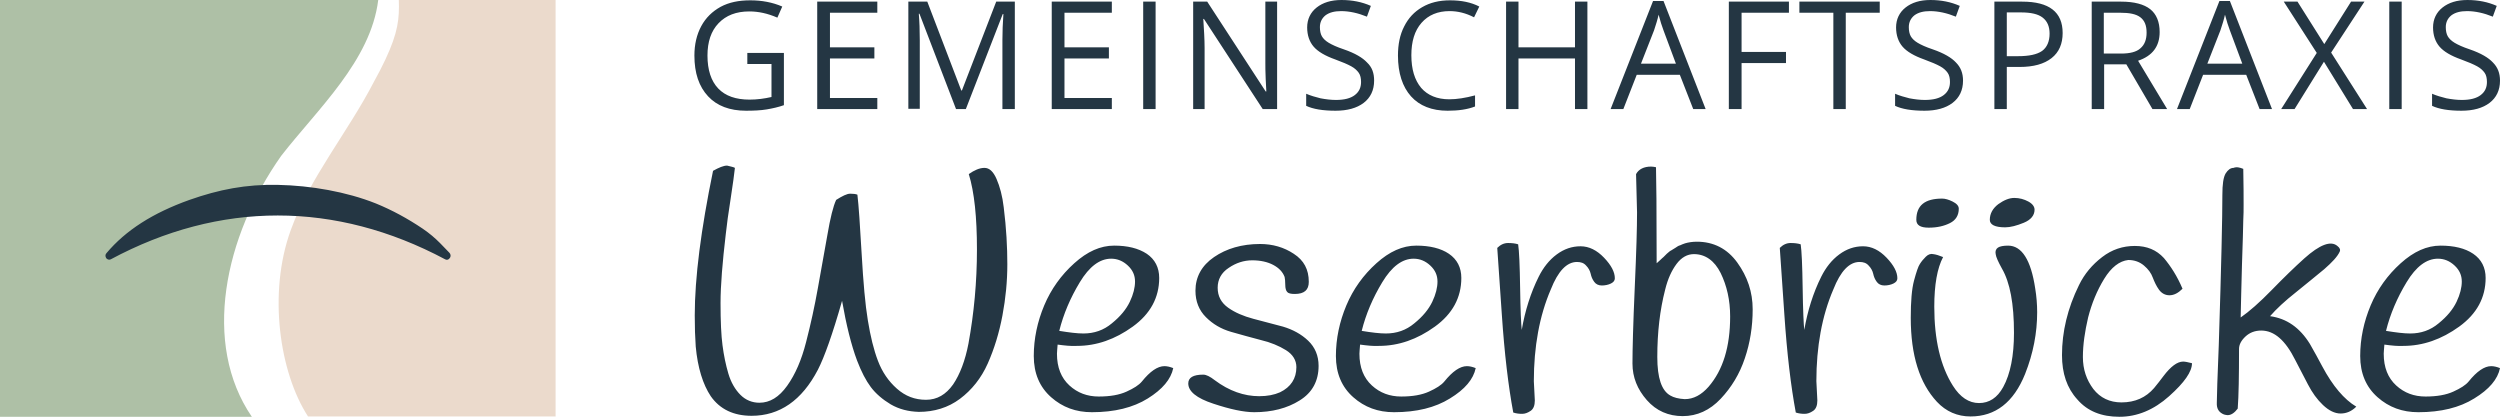
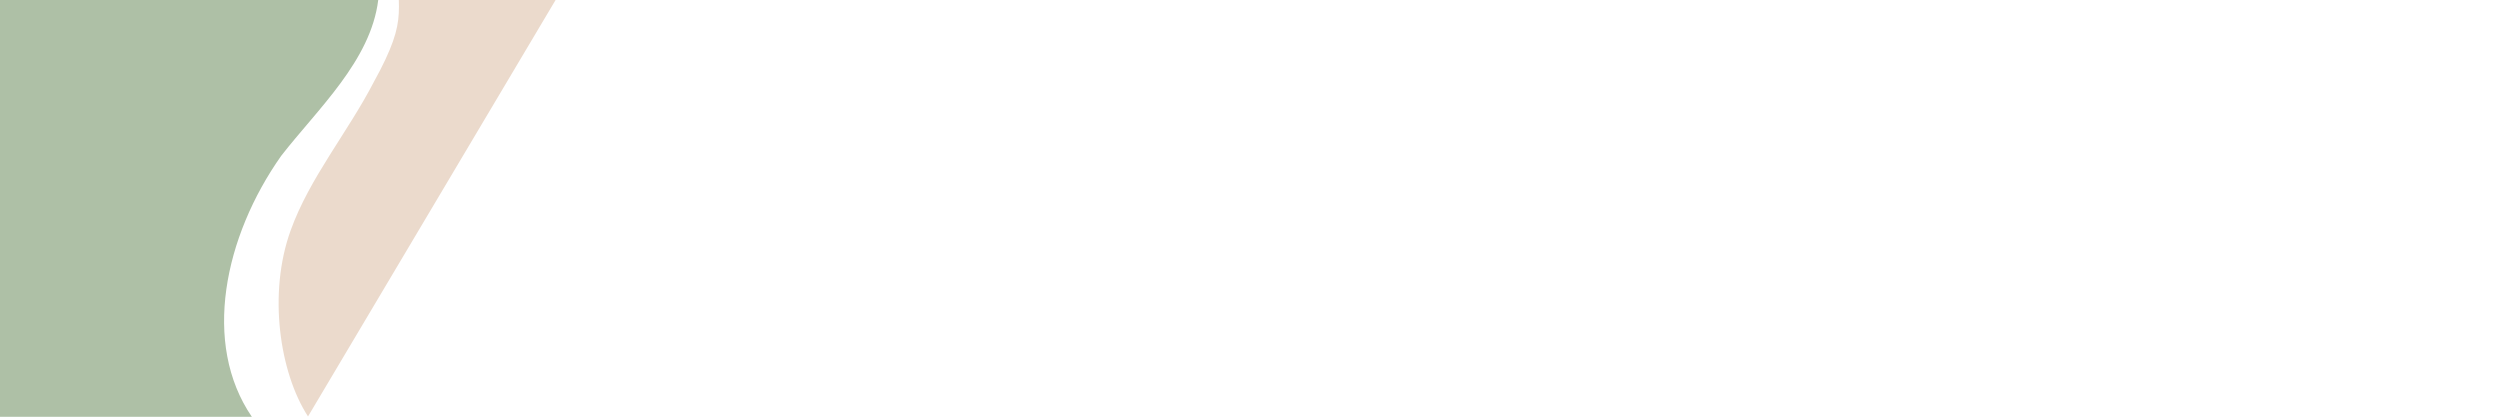
<svg xmlns="http://www.w3.org/2000/svg" xmlns:ns1="http://sodipodi.sourceforge.net/DTD/sodipodi-0.dtd" xmlns:ns2="http://www.inkscape.org/namespaces/inkscape" xml:space="preserve" id="Ebene_1" x="0" y="0" version="1.1" viewBox="0 0 765.4 127.6" ns1:docname="logo.svg" width="765.4" height="127.6" ns2:version="1.3.1 (9b9bdc1480, 2023-11-25, custom)">
  <defs id="defs3" />
  <ns1:namedview id="namedview3" pagecolor="#ffffff" bordercolor="#000000" borderopacity="0.25" ns2:showpageshadow="2" ns2:pageopacity="0.0" ns2:pagecheckerboard="0" ns2:deskcolor="#d1d1d1" ns2:zoom="1.2746942" ns2:cx="382.83691" ns2:cy="63.544651" ns2:window-width="1850" ns2:window-height="1016" ns2:window-x="0" ns2:window-y="0" ns2:window-maximized="1" ns2:current-layer="Ebene_1" />
  <style id="style1">.st2{fill:#243643}</style>
  <path d="M 86.1,47.7 C 97.3,33.3 113.5,18.6 115.8,0 H 0 v 127.6 h 77.1 c -15.3,-22.4 -8.5,-55.1 9,-79.9 z" style="fill:#aec0a6" id="path1" />
-   <path d="m 170.1,0 h -48 c 0.2,5.6 -0.2,9.9 -4.1,18.2 -1.1,2.3 -2.2,4.5 -3.5,6.8 -8,15.5 -19.7,29.4 -25.5,45.5 -7,19.3 -3.4,43.6 5.3,57 h 75.8 z" style="fill:#ebdacc" id="path2" />
-   <path d="m 225,51.4 c -0.2,1.8 -0.6,4.9 -1.3,9.4 -0.7,4.4 -1.2,8.1 -1.5,10.9 -1,8.5 -1.6,15.6 -1.6,21.1 0,5.5 0.2,9.9 0.6,12.9 0.4,3.1 1,6 1.8,8.7 0.8,2.7 2.1,4.9 3.7,6.5 1.6,1.6 3.6,2.4 5.8,2.4 3.2,0 6,-1.7 8.5,-5.2 2.5,-3.5 4.4,-7.9 5.8,-13.4 1.4,-5.4 2.6,-10.9 3.6,-16.5 1,-5.5 2,-11 2.9,-16.2 0.9,-5.3 1.8,-8.9 2.7,-10.8 1.9,-1.2 3.3,-1.9 4.3,-1.9 1,0 1.7,0.1 2.2,0.3 0.4,3.3 0.8,9.4 1.3,18.1 0.5,8.8 1.1,15.6 1.9,20.4 0.8,4.9 1.8,9 3.1,12.4 1.3,3.4 3.2,6.2 5.8,8.5 2.6,2.3 5.5,3.4 8.9,3.4 3.4,0 6.1,-1.6 8.3,-4.7 2.1,-3.1 3.7,-7.3 4.7,-12.5 1.7,-9.3 2.6,-18.9 2.6,-28.8 0,-9.9 -0.8,-17.6 -2.5,-23.1 1.7,-1.2 3.3,-1.9 4.8,-1.9 1.5,0 2.7,1.1 3.7,3.4 1,2.3 1.8,5.2 2.2,8.7 0.8,6.4 1.1,12.2 1.1,17.4 0,5.2 -0.5,10.4 -1.5,15.7 -1,5.3 -2.5,10.2 -4.5,14.7 -2,4.5 -4.9,8.1 -8.5,10.8 -3.6,2.7 -7.9,4 -12.6,4 -3.2,-0.1 -6,-0.8 -8.6,-2.3 -2.5,-1.5 -4.6,-3.3 -6.1,-5.3 -1.5,-2 -2.9,-4.7 -4.2,-8.1 -1.8,-4.8 -3.3,-10.9 -4.6,-18.3 -2.9,10.2 -5.4,17.2 -7.4,21.1 -4.9,9.4 -11.7,14.1 -20.3,14.1 -5.5,0 -9.7,-2 -12.5,-6 -2.4,-3.6 -4,-8.7 -4.6,-15.2 -0.2,-2.8 -0.3,-5.9 -0.3,-9.5 0,-11.6 1.9,-26.3 5.6,-44.3 1.8,-1 3.2,-1.6 4.3,-1.6 1.1,0.3 1.9,0.4 2.4,0.7 z m 98.8,54.1 c -0.1,1.4 -0.2,2.3 -0.2,2.8 0,4.2 1.3,7.4 3.8,9.7 2.5,2.3 5.5,3.4 9,3.4 3.5,0 6.3,-0.5 8.5,-1.5 2.2,-1 3.8,-2 4.7,-3.1 2.5,-3.1 4.8,-4.7 6.9,-4.7 0.8,0 1.7,0.2 2.7,0.6 -0.7,3.4 -3.3,6.5 -7.8,9.3 -4.5,2.8 -10.2,4.2 -17.1,4.2 -4.9,0 -9,-1.5 -12.5,-4.6 -3.5,-3.1 -5.3,-7.3 -5.3,-12.6 0,-5.3 1.1,-10.5 3.2,-15.5 2.1,-5 5.2,-9.3 9.2,-12.9 4,-3.6 8,-5.4 12.2,-5.4 4.1,0 7.4,0.8 10,2.5 2.5,1.7 3.8,4.2 3.8,7.4 0,6 -2.7,11 -8.1,14.9 -5.4,3.9 -11.1,5.9 -17.1,5.9 -1.8,0.1 -3.7,-0.1 -5.9,-0.4 z m 7.9,-3.4 c 3.3,0 6.2,-1 8.7,-3.1 2.6,-2.1 4.4,-4.3 5.5,-6.6 1.1,-2.3 1.6,-4.4 1.6,-6.2 0,-1.9 -0.7,-3.5 -2.2,-4.9 -1.5,-1.4 -3.2,-2.1 -5.1,-2.1 -3.5,0 -6.7,2.4 -9.6,7.2 -2.9,4.8 -5,9.7 -6.3,14.9 3.1,0.5 5.5,0.8 7.4,0.8 z m 61.6,-17.3 c -0.6,-1.6 -1.8,-2.8 -3.5,-3.7 -1.7,-0.9 -3.9,-1.4 -6.4,-1.4 -2.6,0 -5,0.8 -7.2,2.3 -2.3,1.5 -3.4,3.6 -3.4,6.1 0,2.6 1.1,4.6 3.2,6.1 2.1,1.5 4.7,2.6 7.7,3.4 3,0.8 6,1.6 9.1,2.4 3,0.9 5.6,2.3 7.7,4.3 2.1,2 3.2,4.6 3.2,7.7 0,4.6 -1.9,8.2 -5.8,10.6 -3.8,2.4 -8.5,3.6 -13.9,3.6 -3.2,0 -7.4,-0.9 -12.5,-2.6 -5.2,-1.7 -7.7,-3.8 -7.7,-6.2 0,-1.8 1.5,-2.7 4.6,-2.7 0.9,0 2.1,0.6 3.5,1.7 4.4,3.3 9,4.9 13.6,4.9 2.5,0 4.6,-0.4 6.4,-1.2 3.3,-1.6 5,-4.2 5,-7.7 0,-2.1 -1.1,-3.9 -3.2,-5.2 -2.1,-1.3 -4.7,-2.4 -7.7,-3.1 -3,-0.8 -6,-1.6 -9.1,-2.5 -3.1,-0.9 -5.6,-2.4 -7.7,-4.5 C 367.1,95 366,92.3 366,89 c 0,-4.2 1.9,-7.7 5.7,-10.3 3.8,-2.6 8.5,-4 14.1,-4 3.8,0 7.3,1 10.3,3 3.1,2 4.6,4.8 4.6,8.6 0,2.5 -1.4,3.7 -4.3,3.7 -1.2,0 -2,-0.2 -2.3,-0.6 -0.4,-0.4 -0.6,-1.2 -0.6,-2.2 0,-1.1 -0.1,-1.9 -0.2,-2.4 z m 23.1,20.7 c -0.1,1.4 -0.2,2.3 -0.2,2.8 0,4.2 1.3,7.4 3.8,9.7 2.5,2.3 5.5,3.4 9,3.4 3.5,0 6.3,-0.5 8.5,-1.5 2.2,-1 3.8,-2 4.7,-3.1 2.5,-3.1 4.8,-4.7 6.9,-4.7 0.8,0 1.7,0.2 2.7,0.6 -0.7,3.4 -3.3,6.5 -7.9,9.3 -4.5,2.8 -10.2,4.2 -17.1,4.2 -4.9,0 -9,-1.5 -12.5,-4.6 -3.5,-3.1 -5.3,-7.3 -5.3,-12.6 0,-5.3 1.1,-10.5 3.2,-15.5 2.1,-5 5.2,-9.3 9.2,-12.9 4,-3.6 8,-5.4 12.2,-5.4 4.1,0 7.5,0.8 10,2.5 2.5,1.7 3.8,4.2 3.8,7.4 0,6 -2.7,11 -8.1,14.9 -5.4,3.9 -11.1,5.9 -17.1,5.9 -1.7,0.1 -3.6,-0.1 -5.8,-0.4 z m 7.9,-3.4 c 3.3,0 6.2,-1 8.7,-3.1 2.6,-2.1 4.4,-4.3 5.5,-6.6 1.1,-2.3 1.6,-4.4 1.6,-6.2 0,-1.9 -0.7,-3.5 -2.2,-4.9 -1.5,-1.4 -3.2,-2.1 -5.1,-2.1 -3.5,0 -6.7,2.4 -9.6,7.2 -2.9,4.8 -5,9.7 -6.3,14.9 3,0.5 5.5,0.8 7.4,0.8 z m 45.3,14.6 0.3,5.9 c 0,1.5 -0.4,2.6 -1.3,3.2 -0.9,0.6 -1.7,0.9 -2.6,0.9 -0.9,0 -1.8,-0.1 -2.7,-0.4 -1.5,-8 -2.7,-18.1 -3.5,-30 -0.8,-12 -1.3,-18.8 -1.4,-20.4 1,-1 2.1,-1.5 3.3,-1.5 1.1,0 2.2,0.1 3.1,0.4 0.3,2 0.5,6.4 0.6,13.3 0.1,6.9 0.3,11.2 0.5,12.9 1,-5.8 2.7,-11.3 5.2,-16.3 1.4,-2.8 3.2,-5.1 5.5,-6.8 2.3,-1.7 4.7,-2.5 7.3,-2.5 2.6,0 5,1.2 7.2,3.5 2.2,2.3 3.3,4.4 3.3,6.3 0,0.7 -0.4,1.2 -1.2,1.6 -0.8,0.4 -1.8,0.6 -2.8,0.6 -1,0 -1.8,-0.4 -2.3,-1.1 -0.6,-0.8 -0.9,-1.6 -1.1,-2.5 -0.2,-0.9 -0.7,-1.8 -1.4,-2.5 -0.7,-0.8 -1.6,-1.1 -2.8,-1.1 -3.1,0 -5.8,2.8 -8,8.4 -3.5,8.1 -5.2,17.6 -5.2,28.1 z m 31.3,-63.4 c 0.8,-1.5 2.4,-2.3 4.6,-2.3 0.5,0 1,0.1 1.5,0.2 0.1,3.7 0.2,12.5 0.2,29.4 0.1,-0.1 0.4,-0.4 1,-0.9 0.6,-0.6 1,-0.9 1.1,-1 l 1,-1 c 0.6,-0.5 1,-0.9 1.3,-1 0.3,-0.2 0.7,-0.4 1.3,-0.8 0.6,-0.4 1,-0.7 1.5,-0.8 0.4,-0.2 0.9,-0.4 1.5,-0.6 1,-0.3 2.3,-0.5 3.6,-0.5 5.1,0 9.3,2.1 12.4,6.4 3.1,4.3 4.7,9 4.7,14.3 0,5.3 -0.8,10.3 -2.4,15 -1.6,4.8 -4.1,8.9 -7.4,12.4 -3.3,3.5 -7.2,5.3 -11.6,5.3 -4.4,0 -8.1,-1.6 -11,-4.9 -2.9,-3.3 -4.4,-7 -4.4,-11.2 0,-4.2 0.2,-12 0.7,-23.3 0.5,-11.3 0.7,-18.1 0.7,-23 -0.1,-5 -0.2,-8.9 -0.3,-11.7 z m 14.9,68.9 c 2.7,0 5.1,-1.3 7.3,-3.8 4.4,-5.1 6.6,-12.2 6.6,-21.5 0,-5 -1,-9.4 -2.9,-13.3 -1.9,-3.8 -4.7,-5.8 -8.2,-5.8 -2,0 -3.8,1 -5.3,3 -1.5,2 -2.7,4.6 -3.5,7.9 -1.6,6.2 -2.4,13 -2.4,20.6 0,6.4 1.3,10.3 4,11.8 1,0.6 2.5,1 4.4,1.1 z m 40.3,-5.5 0.3,5.9 c 0,1.5 -0.4,2.6 -1.3,3.2 -0.9,0.6 -1.7,0.9 -2.6,0.9 -0.9,0 -1.8,-0.1 -2.7,-0.4 -1.5,-8 -2.7,-18.1 -3.5,-30 -0.8,-12 -1.3,-18.8 -1.4,-20.4 1,-1 2.1,-1.5 3.3,-1.5 1.1,0 2.2,0.1 3.1,0.4 0.3,2 0.5,6.4 0.6,13.3 0.1,6.9 0.3,11.2 0.5,12.9 1,-5.8 2.7,-11.3 5.2,-16.3 1.4,-2.8 3.2,-5.1 5.5,-6.8 2.3,-1.7 4.7,-2.5 7.3,-2.5 2.6,0 5,1.2 7.2,3.5 2.2,2.3 3.3,4.4 3.3,6.3 0,0.7 -0.4,1.2 -1.2,1.6 -0.8,0.4 -1.8,0.6 -2.8,0.6 -1,0 -1.8,-0.4 -2.3,-1.1 -0.6,-0.8 -0.9,-1.6 -1.1,-2.5 -0.2,-0.9 -0.7,-1.8 -1.4,-2.5 -0.7,-0.8 -1.6,-1.1 -2.8,-1.1 -3.1,0 -5.8,2.8 -8,8.4 -3.5,8.1 -5.2,17.6 -5.2,28.1 z m 38.8,-38 c -1.8,3.4 -2.7,8.5 -2.7,15.2 0,10.1 1.9,18.2 5.7,24.2 2.2,3.5 4.9,5.3 8,5.3 3.1,0 5.6,-1.6 7.4,-4.9 2.2,-4 3.3,-9.6 3.3,-16.6 0,-8.9 -1.2,-15.4 -3.7,-19.7 -1.1,-2 -1.8,-3.5 -1.9,-4.4 -0.2,-0.9 0.1,-1.6 0.7,-2 0.6,-0.4 1.7,-0.6 3.1,-0.6 4.2,0 7,4.4 8.3,13.1 0.4,2.4 0.6,4.9 0.6,7.3 0,6.3 -1.2,12.6 -3.7,18.9 -3.5,8.7 -9.1,13 -16.7,13 -4,0 -7.5,-1.5 -10.3,-4.5 -5.3,-5.7 -8,-14.2 -8,-25.7 0,-5 0.3,-8.8 1,-11.4 0.7,-2.6 1.3,-4.4 1.8,-5.1 0.5,-0.8 1.1,-1.5 1.8,-2.2 0.7,-0.7 1.5,-1 2.3,-0.8 0.8,0.1 1.8,0.4 3,0.9 z m -0.3,-17.9 c 0.9,0 2,0.3 3.2,0.9 1.2,0.6 1.9,1.3 1.9,2.2 0,2 -0.9,3.5 -2.7,4.4 -1.8,0.9 -3.9,1.4 -6.5,1.4 -2.6,0 -3.8,-0.8 -3.8,-2.4 0,-4.4 2.6,-6.5 7.9,-6.5 z m 17.2,1.7 c 1.7,-1.2 3.3,-1.9 4.9,-1.9 1.6,0 3,0.4 4.3,1.1 1.3,0.7 1.9,1.6 1.9,2.5 0,1.7 -1.1,3.1 -3.3,4 -2.2,0.9 -4.1,1.4 -5.7,1.4 -3.1,0 -4.7,-0.8 -4.7,-2.3 0,-1.9 0.9,-3.5 2.6,-4.8 z m 56.4,25.9 c -1.3,1.3 -2.6,2 -4,2 -1.3,0 -2.4,-0.6 -3.2,-1.7 -0.8,-1.1 -1.4,-2.4 -1.9,-3.7 -0.5,-1.4 -1.4,-2.6 -2.7,-3.7 -1.3,-1.1 -2.9,-1.7 -4.8,-1.7 -2.7,0.3 -5.2,2.2 -7.4,5.8 -2.2,3.6 -3.8,7.5 -4.9,11.8 -1,4.3 -1.6,8.3 -1.6,12.1 0,3.8 1.1,7 3.2,9.8 2.1,2.7 5,4.1 8.6,4.1 4.2,0 7.5,-1.5 10,-4.4 1,-1.2 2,-2.5 2.9,-3.7 2.2,-2.9 4.2,-4.4 6,-4.4 0.6,0 1.5,0.2 2.7,0.5 0,2.6 -2.3,5.9 -7,10.1 -4.7,4.2 -9.8,6.3 -15.2,6.3 -5.5,0 -9.8,-1.7 -12.9,-5.3 -3.2,-3.5 -4.7,-8 -4.7,-13.6 0,-7.1 1.7,-14.3 5.2,-21.4 1.7,-3.5 4.1,-6.3 7.1,-8.6 3,-2.3 6.3,-3.4 10,-3.4 3.7,0 6.6,1.2 8.9,3.7 2.1,2.5 4.1,5.6 5.7,9.4 z m 18.6,-36.7 c 0.1,4.9 0.1,8.5 0.1,10.9 0,2.4 0,2.5 -0.1,4.8 0,2.4 -0.2,6.9 -0.4,13.7 -0.2,6.8 -0.3,12.1 -0.4,16.1 2.6,-1.8 5.8,-4.6 9.5,-8.4 3.7,-3.8 7,-7 10,-9.7 4.7,-4.2 8.1,-5.5 10.1,-3.8 0.8,0.6 1,1.2 0.7,1.8 -0.7,1.5 -2.3,3.2 -4.7,5.3 -2.5,2.1 -5.4,4.4 -8.7,7.1 -3.3,2.6 -6,5.1 -7.9,7.3 5.1,0.7 9.1,3.5 12.2,8.5 1.3,2.3 2.6,4.6 3.8,6.9 3.2,6 6.7,10.1 10.4,12.3 -1.4,1.4 -3,2.1 -4.8,2.1 -1.8,0 -3.6,-0.9 -5.4,-2.6 -1.8,-1.7 -3.3,-3.8 -4.6,-6.3 l -3.9,-7.5 c -3,-6 -6.4,-9 -10.4,-9 -1.9,0 -3.5,0.6 -4.8,1.8 -1.3,1.2 -2,2.5 -2,3.8 0,8.3 -0.1,14.3 -0.4,18.3 -1,1.3 -2,2 -3.1,2 -0.3,0 -0.7,-0.1 -1.1,-0.2 -1.5,-0.6 -2.3,-1.7 -2.2,-3.6 0,-1.9 0.2,-7.8 0.6,-17.7 0.8,-25.2 1.1,-38.9 1.1,-45.9 0,-3.3 0.3,-5.4 1,-6.6 0.7,-1.1 1.5,-1.7 2.4,-1.7 1,-0.4 2,-0.1 3,0.3 z m 43.2,53.8 c -0.1,1.4 -0.2,2.3 -0.2,2.8 0,4.2 1.3,7.4 3.8,9.7 2.5,2.3 5.5,3.4 9,3.4 3.5,0 6.3,-0.5 8.5,-1.5 2.2,-1 3.8,-2 4.7,-3.1 2.5,-3.1 4.8,-4.7 6.9,-4.7 0.8,0 1.7,0.2 2.7,0.6 -0.7,3.4 -3.3,6.5 -7.9,9.3 -4.5,2.8 -10.2,4.2 -17.1,4.2 -4.9,0 -9,-1.5 -12.5,-4.6 -3.5,-3.1 -5.3,-7.3 -5.3,-12.6 0,-5.3 1.1,-10.5 3.2,-15.5 2.1,-5 5.2,-9.3 9.2,-12.9 4,-3.6 8,-5.4 12.2,-5.4 4.1,0 7.5,0.8 10,2.5 2.5,1.7 3.8,4.2 3.8,7.4 0,6 -2.7,11 -8.1,14.9 -5.4,3.9 -11.1,5.9 -17.1,5.9 -1.7,0.1 -3.6,-0.1 -5.8,-0.4 z m 7.9,-3.4 c 3.3,0 6.2,-1 8.7,-3.1 2.6,-2.1 4.4,-4.3 5.5,-6.6 1.1,-2.3 1.6,-4.4 1.6,-6.2 0,-1.9 -0.7,-3.5 -2.2,-4.9 -1.5,-1.4 -3.2,-2.1 -5.1,-2.1 -3.5,0 -6.7,2.4 -9.6,7.2 -2.9,4.8 -5,9.7 -6.3,14.9 3.1,0.5 5.5,0.8 7.4,0.8 z M 228.8,16.2 H 240 v 16 c -1.7,0.6 -3.5,1 -5.3,1.3 -1.8,0.3 -3.9,0.4 -6.3,0.4 -5,0 -8.9,-1.5 -11.6,-4.4 -2.8,-3 -4.2,-7.1 -4.2,-12.5 0,-3.4 0.7,-6.4 2.1,-9 1.4,-2.6 3.4,-4.5 5.9,-5.9 2.6,-1.4 5.6,-2 9.1,-2 3.5,0 6.8,0.6 9.8,1.9 L 238,5.4 c -3,-1.3 -5.8,-1.9 -8.6,-1.9 -4,0 -7.1,1.2 -9.4,3.6 -2.3,2.4 -3.4,5.7 -3.4,9.9 0,4.4 1.1,7.8 3.3,10.1 2.2,2.3 5.4,3.4 9.6,3.4 2.3,0 4.5,-0.3 6.7,-0.8 V 19.6 h -7.4 z m 39.8,17.2 H 250.2 V 0.5 h 18.4 v 3.4 h -14.5 v 10.6 h 13.6 v 3.4 H 254.1 V 30 h 14.5 z m 24.1,0 -11.2,-29.2 h -0.2 c 0.2,2.3 0.3,5.1 0.3,8.2 v 20.9 h -3.5 V 0.5 h 5.8 l 10.4,27.2 h 0.2 L 305,0.5 h 5.7 v 32.9 h -3.8 V 12.2 c 0,-2.4 0.1,-5.1 0.3,-7.9 H 307 l -11.3,29.1 z m 47.7,0 H 322 V 0.5 h 18.4 v 3.4 h -14.5 v 10.6 h 13.6 v 3.4 H 325.9 V 30 h 14.5 z m 9.6,0 V 0.5 h 3.8 v 32.9 z m 41,0 h -4.4 l -18,-27.6 h -0.2 c 0.2,3.2 0.4,6.2 0.4,8.9 v 18.7 h -3.5 V 0.5 h 4.3 L 387.5,28 h 0.2 c 0,-0.4 -0.1,-1.7 -0.2,-3.9 -0.1,-2.2 -0.1,-3.8 -0.1,-4.7 V 0.5 h 3.6 z m 29.7,-8.7 c 0,2.9 -1.1,5.2 -3.2,6.8 -2.1,1.6 -5,2.4 -8.6,2.4 -3.9,0 -6.9,-0.5 -9,-1.5 v -3.7 c 1.4,0.6 2.8,1 4.4,1.4 1.6,0.3 3.2,0.5 4.7,0.5 2.6,0 4.5,-0.5 5.8,-1.5 1.3,-1 1.9,-2.3 1.9,-4 0,-1.1 -0.2,-2.1 -0.7,-2.8 -0.5,-0.7 -1.2,-1.4 -2.3,-2 -1.1,-0.6 -2.7,-1.3 -4.9,-2.1 -3.1,-1.1 -5.3,-2.4 -6.6,-3.9 -1.3,-1.5 -2,-3.5 -2,-5.9 0,-2.5 1,-4.6 2.9,-6.1 1.9,-1.5 4.4,-2.3 7.6,-2.3 3.3,0 6.3,0.6 9,1.8 l -1.2,3.3 c -2.7,-1.1 -5.4,-1.7 -7.9,-1.7 -2,0 -3.6,0.4 -4.8,1.3 -1.1,0.9 -1.7,2.1 -1.7,3.6 0,1.1 0.2,2.1 0.6,2.8 0.4,0.7 1.1,1.4 2.1,2 1,0.6 2.5,1.3 4.6,2 3.5,1.2 5.8,2.6 7.1,4 1.6,1.5 2.2,3.3 2.2,5.6 z M 443.8,3.4 c -3.6,0 -6.5,1.2 -8.6,3.6 -2.1,2.4 -3.1,5.7 -3.1,9.9 0,4.3 1,7.6 3,10 2,2.3 4.9,3.5 8.6,3.5 2.3,0 4.9,-0.4 7.9,-1.2 v 3.4 c -2.3,0.9 -5.1,1.3 -8.4,1.3 -4.8,0 -8.6,-1.5 -11.2,-4.4 -2.6,-2.9 -4,-7.1 -4,-12.5 0,-3.4 0.6,-6.4 1.9,-8.9 1.3,-2.6 3.1,-4.5 5.5,-5.9 2.4,-1.4 5.2,-2.1 8.5,-2.1 3.5,0 6.5,0.6 9,1.9 l -1.6,3.3 c -2.5,-1.3 -5,-1.9 -7.5,-1.9 z m 42.2,30 h -3.8 V 17.9 h -17.3 v 15.5 h -3.8 V 0.5 h 3.8 v 14 h 17.3 v -14 h 3.8 z m 32.4,0 -4.1,-10.5 H 501.1 L 497,33.4 h -3.9 l 13,-33.1 h 3.2 l 12.9,33.1 z M 513.1,19.5 509.3,9.3 c -0.5,-1.3 -1,-2.9 -1.5,-4.8 -0.3,1.4 -0.8,3 -1.4,4.8 l -4,10.2 z m 20,13.9 h -3.8 V 0.5 h 18.4 v 3.4 h -14.5 v 12 h 13.6 v 3.4 h -13.6 v 14.1 z m 32,0 h -3.8 V 3.9 H 550.9 V 0.5 h 24.6 V 3.9 H 565.1 Z M 601,24.7 c 0,2.9 -1.1,5.2 -3.2,6.8 -2.1,1.6 -5,2.4 -8.6,2.4 -3.9,0 -6.9,-0.5 -9,-1.5 v -3.7 c 1.4,0.6 2.8,1 4.4,1.4 1.6,0.3 3.2,0.5 4.7,0.5 2.6,0 4.5,-0.5 5.8,-1.5 1.3,-1 1.9,-2.3 1.9,-4 0,-1.1 -0.2,-2.1 -0.7,-2.8 -0.5,-0.7 -1.2,-1.4 -2.3,-2 -1.1,-0.6 -2.7,-1.3 -4.9,-2.1 -3.1,-1.1 -5.3,-2.4 -6.6,-3.9 -1.3,-1.5 -2,-3.5 -2,-5.9 0,-2.5 1,-4.6 2.9,-6.1 1.9,-1.5 4.4,-2.3 7.6,-2.3 3.3,0 6.3,0.6 9,1.8 l -1.2,3.3 c -2.7,-1.1 -5.4,-1.7 -7.9,-1.7 -2,0 -3.6,0.4 -4.8,1.3 -1.1,0.9 -1.7,2.1 -1.7,3.6 0,1.1 0.2,2.1 0.6,2.8 0.4,0.7 1.1,1.4 2.1,2 1,0.6 2.5,1.3 4.6,2 3.5,1.2 5.8,2.6 7.1,4 1.5,1.5 2.2,3.3 2.2,5.6 z m 30.5,-14.6 c 0,3.3 -1.1,5.9 -3.4,7.7 -2.3,1.8 -5.5,2.7 -9.8,2.7 h -3.9 v 12.9 h -3.8 V 0.5 h 8.5 c 8.3,0 12.4,3.2 12.4,9.6 z m -17.1,7.1 h 3.4 c 3.4,0 5.8,-0.5 7.4,-1.6 1.5,-1.1 2.3,-2.9 2.3,-5.3 0,-2.2 -0.7,-3.8 -2.1,-4.9 -1.4,-1.1 -3.6,-1.6 -6.7,-1.6 h -4.3 z m 29.8,2.5 v 13.7 h -3.8 V 0.5 h 9 c 4,0 7,0.8 8.9,2.3 1.9,1.5 2.9,3.9 2.9,7 0,4.4 -2.2,7.3 -6.6,8.8 l 8.9,14.8 H 659 l -8,-13.7 z m 0,-3.3 h 5.2 c 2.7,0 4.7,-0.5 5.9,-1.6 1.3,-1.1 1.9,-2.7 1.9,-4.8 0,-2.2 -0.6,-3.7 -1.9,-4.7 -1.3,-1 -3.3,-1.4 -6.2,-1.4 h -5 v 12.5 z m 47.6,17 -4.1,-10.5 h -13.2 l -4.1,10.5 h -3.9 l 13,-33.1 h 3.2 l 12.9,33.1 z M 686.5,19.5 682.7,9.3 c -0.5,-1.3 -1,-2.9 -1.5,-4.8 -0.3,1.4 -0.8,3 -1.4,4.8 l -4,10.2 z m 38.2,13.9 h -4.3 l -8.9,-14.5 -9,14.5 h -4.1 L 709.3,16.2 699.2,0.5 h 4.2 l 8.2,13 8.2,-13 h 4.1 l -10.2,15.6 z m 6.8,0 V 0.5 h 3.8 v 32.9 z m 33.9,-8.7 c 0,2.9 -1.1,5.2 -3.2,6.8 -2.1,1.6 -5,2.4 -8.6,2.4 -3.9,0 -6.9,-0.5 -9,-1.5 v -3.7 c 1.4,0.6 2.8,1 4.4,1.4 1.6,0.3 3.2,0.5 4.7,0.5 2.6,0 4.5,-0.5 5.8,-1.5 1.3,-1 1.9,-2.3 1.9,-4 0,-1.1 -0.2,-2.1 -0.7,-2.8 -0.5,-0.7 -1.2,-1.4 -2.3,-2 -1.1,-0.6 -2.7,-1.3 -4.9,-2.1 -3.1,-1.1 -5.3,-2.4 -6.6,-3.9 -1.3,-1.5 -2,-3.5 -2,-5.9 0,-2.5 1,-4.6 2.9,-6.1 1.9,-1.5 4.4,-2.3 7.6,-2.3 3.3,0 6.3,0.6 9,1.8 l -1.2,3.3 c -2.7,-1.1 -5.4,-1.7 -7.9,-1.7 -2,0 -3.6,0.4 -4.8,1.3 -1.1,0.9 -1.7,2.1 -1.7,3.6 0,1.1 0.2,2.1 0.6,2.8 0.4,0.7 1.1,1.4 2.1,2 1,0.6 2.5,1.3 4.6,2 3.5,1.2 5.8,2.6 7.1,4 1.5,1.5 2.2,3.3 2.2,5.6 z m -732,54.8 c -0.3,0 -0.7,-0.2 -0.9,-0.5 -0.3,-0.5 -0.3,-1.1 0.1,-1.5 5.9,-7 14.2,-12.3 25.4,-16.3 9.1,-3.2 17.3,-4.8 27.1,-4.6 10,0.2 21,2.1 30,5.7 4.9,2 9.7,4.6 14.3,7.7 2.2,1.5 3.8,2.9 5.3,4.4 l 2.9,3 c 0.4,0.4 0.5,1.1 0.1,1.6 -0.3,0.5 -0.9,0.7 -1.4,0.4 -33.6,-17.9 -69,-17.9 -102.4,0 -0.2,0.1 -0.4,0.1 -0.5,0.1 z" class="st2" id="path3" />
+   <path d="m 170.1,0 h -48 c 0.2,5.6 -0.2,9.9 -4.1,18.2 -1.1,2.3 -2.2,4.5 -3.5,6.8 -8,15.5 -19.7,29.4 -25.5,45.5 -7,19.3 -3.4,43.6 5.3,57 z" style="fill:#ebdacc" id="path2" />
</svg>